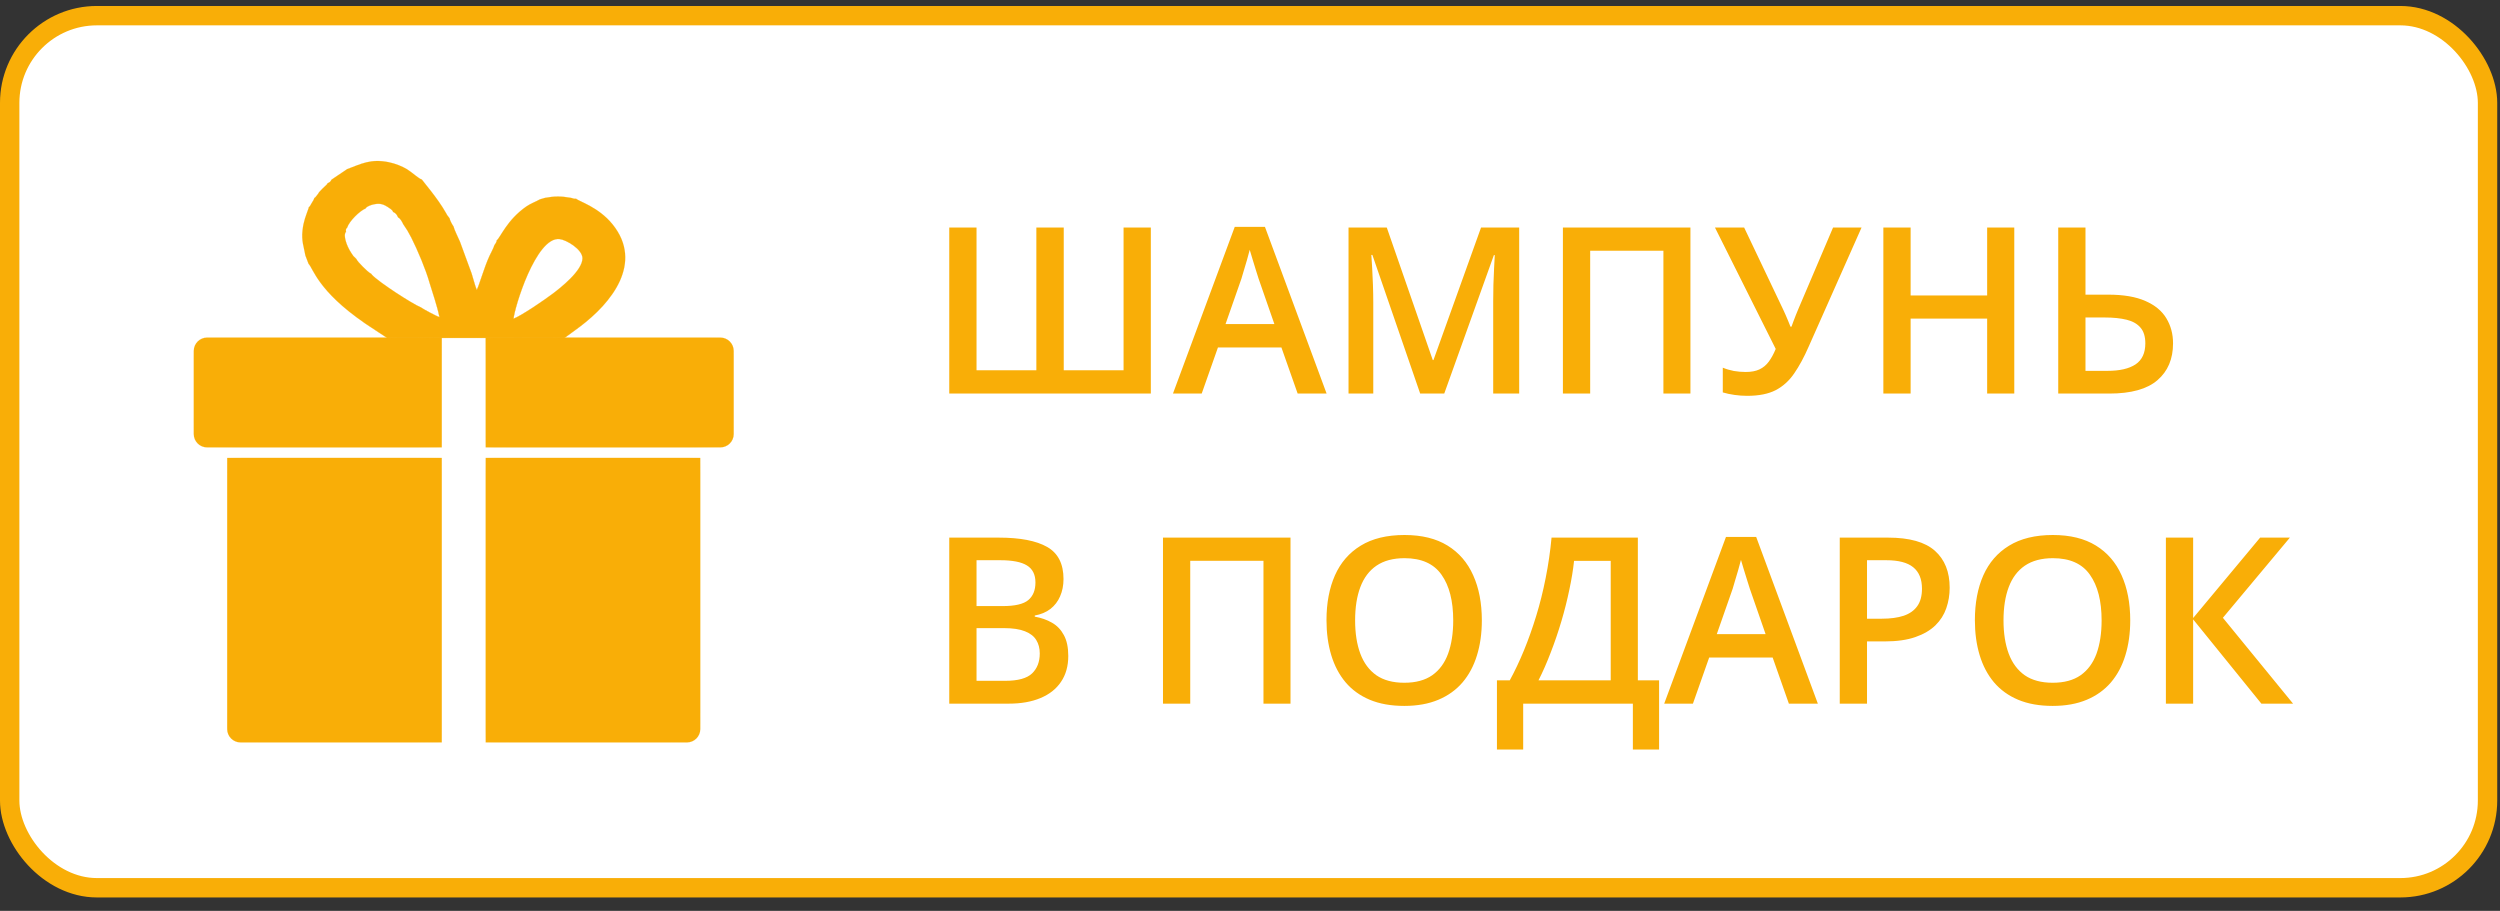
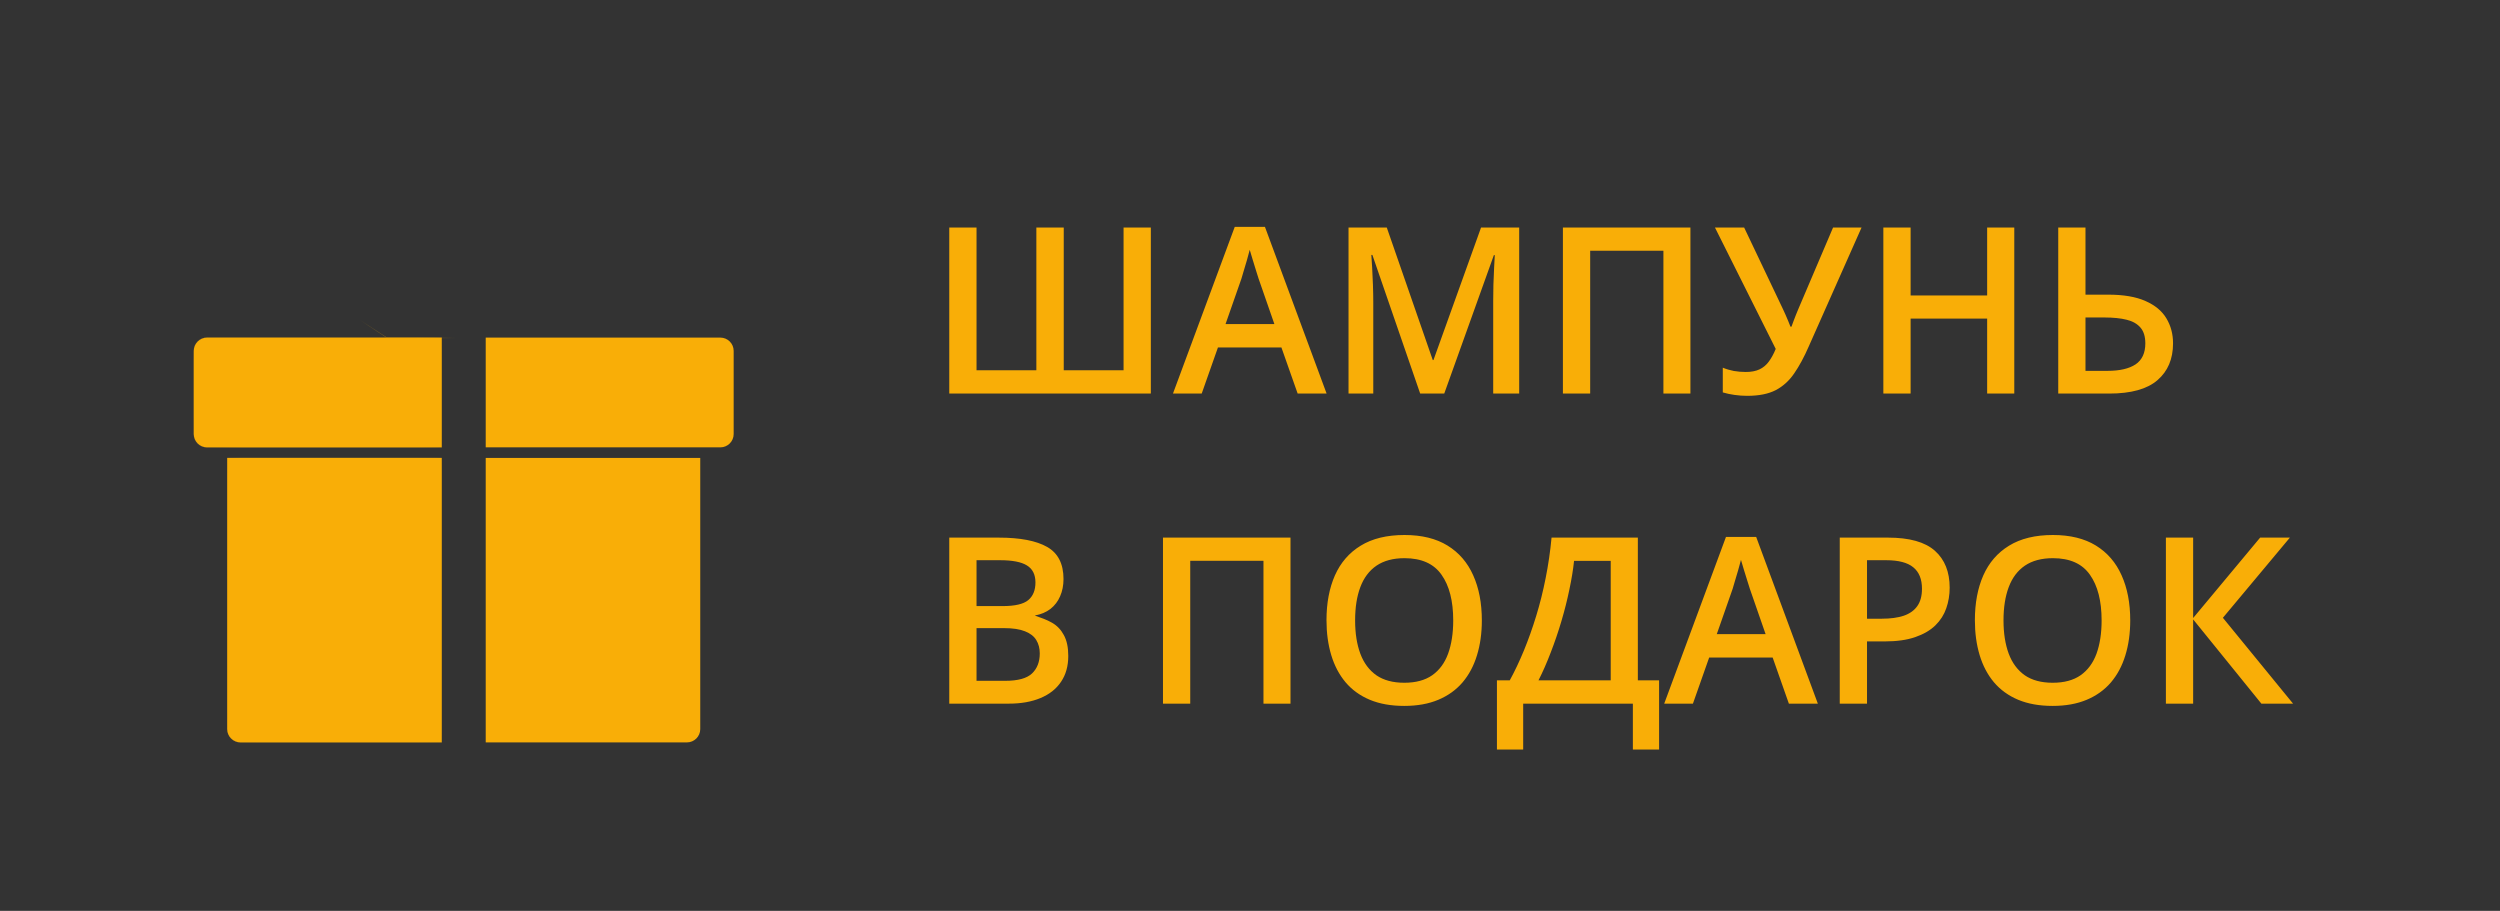
<svg xmlns="http://www.w3.org/2000/svg" width="129" height="47" viewBox="0 0 129 47" fill="none">
  <rect x="0" y="0" width="129" height="47" fill="#333333" stroke="none" />
-   <rect x="0.5" y="0.808" width="127.857" height="45" rx="4.5" fill="white" stroke="#F9AE07" />
  <mask id="path-2-inside-1_173_129" fill="white">
-     <path fill-rule="evenodd" clip-rule="evenodd" d="M17.912 8.727L17.106 9.272C17.044 9.389 17.023 9.395 16.892 9.464C16.877 9.525 16.904 9.471 16.835 9.547C16.809 9.576 16.791 9.589 16.763 9.617C16.711 9.668 16.669 9.711 16.626 9.747L16.464 9.92C16.431 9.98 16.409 10.011 16.351 10.084C16.334 10.106 16.31 10.138 16.289 10.16C16.233 10.218 16.253 10.197 16.221 10.215C16.186 10.331 16.14 10.382 16.083 10.48C16.054 10.531 16.049 10.547 16.019 10.592C15.963 10.676 16 10.635 15.931 10.694L15.925 10.739C15.782 11.153 15.662 11.4 15.609 11.904C15.553 12.437 15.68 12.736 15.759 13.185L15.924 13.615C16.165 13.851 16.389 15.003 18.835 16.684L19.98 17.439H29.125L29.919 16.858C31.551 15.637 33.215 13.57 31.61 11.58C30.877 10.672 29.85 10.385 29.73 10.256C29.569 10.267 29.579 10.227 29.439 10.207C28.96 10.117 28.598 10.122 28.123 10.21L27.862 10.286C27.635 10.415 27.376 10.503 27.155 10.657C26.156 11.357 25.831 12.241 25.627 12.407C25.614 12.492 25.638 12.437 25.575 12.556C25.553 12.596 25.529 12.628 25.513 12.647C25.462 12.817 25.328 13.052 25.254 13.215C24.968 13.843 24.76 14.633 24.602 14.968C24.491 14.699 24.425 14.387 24.333 14.106L23.73 12.464C23.638 12.249 23.452 11.887 23.397 11.676C23.335 11.599 23.206 11.353 23.195 11.26L23.08 11.11C23.048 11.058 23.035 11.032 23.004 10.977C22.584 10.228 21.787 9.312 21.767 9.265C21.59 9.213 21.27 8.897 21.001 8.733C20.759 8.585 20.401 8.44 20.062 8.371C19.121 8.18 18.642 8.457 17.912 8.727ZM17.853 11.955C17.757 12.066 17.794 12.258 17.825 12.387C17.877 12.613 18.011 12.886 18.134 13.067C18.164 13.11 18.196 13.16 18.234 13.213L18.386 13.362C18.436 13.509 18.989 14.033 19.08 14.086C19.137 14.12 19.09 14.097 19.142 14.115C19.177 14.167 19.155 14.138 19.194 14.181C19.534 14.553 21.289 15.689 21.712 15.857C21.806 15.933 22.537 16.33 22.678 16.366C22.559 15.774 22.324 15.133 22.164 14.588C21.982 13.933 21.54 12.886 21.226 12.264C21.163 12.139 21.094 12.016 21.026 11.9L20.806 11.567C20.739 11.419 20.637 11.254 20.543 11.22C20.473 11.066 20.426 11.001 20.285 10.934C20.25 10.826 20.113 10.749 20.023 10.689C19.909 10.613 19.794 10.553 19.663 10.526C19.401 10.471 18.924 10.614 18.86 10.758C18.558 10.879 18.011 11.425 17.911 11.746C17.838 11.806 17.84 11.86 17.853 11.955L17.853 11.955ZM26.497 16.448C26.89 16.304 28.107 15.467 28.525 15.152C28.906 14.864 30.057 13.969 30.057 13.326C30.057 12.874 29.239 12.377 28.876 12.335C27.649 12.195 26.531 15.935 26.497 16.448Z" />
-     <path fill-rule="evenodd" clip-rule="evenodd" d="M25.063 38.308H35.447C35.825 38.308 36.133 37.999 36.133 37.623V23.628H25.063V38.308Z" />
    <path fill-rule="evenodd" clip-rule="evenodd" d="M22.794 38.308H12.41C12.033 38.308 11.724 37.999 11.724 37.623V23.628H22.794V38.308Z" />
    <path fill-rule="evenodd" clip-rule="evenodd" d="M22.794 23.084H10.686C10.309 23.084 10 22.776 10 22.399V18.105C10 17.729 10.309 17.42 10.686 17.42H22.794V23.084Z" />
-     <path fill-rule="evenodd" clip-rule="evenodd" d="M25.063 23.084H37.171C37.548 23.084 37.857 22.776 37.857 22.399V18.105C37.857 17.729 37.549 17.42 37.171 17.42H25.063V23.084Z" />
  </mask>
-   <path fill-rule="evenodd" clip-rule="evenodd" d="M17.912 8.727L17.106 9.272C17.044 9.389 17.023 9.395 16.892 9.464C16.877 9.525 16.904 9.471 16.835 9.547C16.809 9.576 16.791 9.589 16.763 9.617C16.711 9.668 16.669 9.711 16.626 9.747L16.464 9.92C16.431 9.98 16.409 10.011 16.351 10.084C16.334 10.106 16.31 10.138 16.289 10.16C16.233 10.218 16.253 10.197 16.221 10.215C16.186 10.331 16.14 10.382 16.083 10.48C16.054 10.531 16.049 10.547 16.019 10.592C15.963 10.676 16 10.635 15.931 10.694L15.925 10.739C15.782 11.153 15.662 11.4 15.609 11.904C15.553 12.437 15.68 12.736 15.759 13.185L15.924 13.615C16.165 13.851 16.389 15.003 18.835 16.684L19.98 17.439H29.125L29.919 16.858C31.551 15.637 33.215 13.57 31.61 11.58C30.877 10.672 29.85 10.385 29.73 10.256C29.569 10.267 29.579 10.227 29.439 10.207C28.96 10.117 28.598 10.122 28.123 10.21L27.862 10.286C27.635 10.415 27.376 10.503 27.155 10.657C26.156 11.357 25.831 12.241 25.627 12.407C25.614 12.492 25.638 12.437 25.575 12.556C25.553 12.596 25.529 12.628 25.513 12.647C25.462 12.817 25.328 13.052 25.254 13.215C24.968 13.843 24.76 14.633 24.602 14.968C24.491 14.699 24.425 14.387 24.333 14.106L23.73 12.464C23.638 12.249 23.452 11.887 23.397 11.676C23.335 11.599 23.206 11.353 23.195 11.26L23.08 11.11C23.048 11.058 23.035 11.032 23.004 10.977C22.584 10.228 21.787 9.312 21.767 9.265C21.59 9.213 21.27 8.897 21.001 8.733C20.759 8.585 20.401 8.44 20.062 8.371C19.121 8.18 18.642 8.457 17.912 8.727ZM17.853 11.955C17.757 12.066 17.794 12.258 17.825 12.387C17.877 12.613 18.011 12.886 18.134 13.067C18.164 13.11 18.196 13.16 18.234 13.213L18.386 13.362C18.436 13.509 18.989 14.033 19.08 14.086C19.137 14.12 19.09 14.097 19.142 14.115C19.177 14.167 19.155 14.138 19.194 14.181C19.534 14.553 21.289 15.689 21.712 15.857C21.806 15.933 22.537 16.33 22.678 16.366C22.559 15.774 22.324 15.133 22.164 14.588C21.982 13.933 21.54 12.886 21.226 12.264C21.163 12.139 21.094 12.016 21.026 11.9L20.806 11.567C20.739 11.419 20.637 11.254 20.543 11.22C20.473 11.066 20.426 11.001 20.285 10.934C20.25 10.826 20.113 10.749 20.023 10.689C19.909 10.613 19.794 10.553 19.663 10.526C19.401 10.471 18.924 10.614 18.86 10.758C18.558 10.879 18.011 11.425 17.911 11.746C17.838 11.806 17.84 11.86 17.853 11.955L17.853 11.955ZM26.497 16.448C26.89 16.304 28.107 15.467 28.525 15.152C28.906 14.864 30.057 13.969 30.057 13.326C30.057 12.874 29.239 12.377 28.876 12.335C27.649 12.195 26.531 15.935 26.497 16.448Z" fill="#F9AE07" />
  <path fill-rule="evenodd" clip-rule="evenodd" d="M25.063 38.308H35.447C35.825 38.308 36.133 37.999 36.133 37.623V23.628H25.063V38.308Z" fill="#F9AE07" />
  <path fill-rule="evenodd" clip-rule="evenodd" d="M22.794 38.308H12.41C12.033 38.308 11.724 37.999 11.724 37.623V23.628H22.794V38.308Z" fill="#F9AE07" />
  <path fill-rule="evenodd" clip-rule="evenodd" d="M22.794 23.084H10.686C10.309 23.084 10 22.776 10 22.399V18.105C10 17.729 10.309 17.42 10.686 17.42H22.794V23.084Z" fill="#F9AE07" />
  <path fill-rule="evenodd" clip-rule="evenodd" d="M25.063 23.084H37.171C37.548 23.084 37.857 22.776 37.857 22.399V18.105C37.857 17.729 37.549 17.42 37.171 17.42H25.063V23.084Z" fill="#F9AE07" />
  <path d="M17.912 8.727L17.909 8.72L17.907 8.721L17.912 8.727ZM17.106 9.272L17.101 9.264L17.099 9.268L17.106 9.272ZM16.892 9.464L16.887 9.453L16.885 9.462L16.892 9.464ZM16.835 9.547L16.841 9.552L16.841 9.552L16.835 9.547ZM16.763 9.617L16.757 9.612L16.757 9.612L16.763 9.617ZM16.626 9.747L16.621 9.741L16.62 9.742L16.626 9.747ZM16.464 9.92L16.458 9.915L16.457 9.917L16.464 9.92ZM16.351 10.084L16.345 10.079L16.345 10.079L16.351 10.084ZM16.289 10.16L16.294 10.165L16.294 10.165L16.289 10.16ZM16.221 10.215L16.215 10.206L16.213 10.213L16.221 10.215ZM16.083 10.48L16.09 10.484L16.09 10.484L16.083 10.48ZM16.019 10.592L16.026 10.596L16.026 10.596L16.019 10.592ZM15.931 10.694L15.924 10.686L15.924 10.693L15.931 10.694ZM15.925 10.739L15.932 10.742L15.932 10.74L15.925 10.739ZM15.609 11.904L15.601 11.903L15.601 11.903L15.609 11.904ZM15.759 13.185L15.751 13.186L15.752 13.188L15.759 13.185ZM15.924 13.615L15.915 13.618L15.918 13.62L15.924 13.615ZM18.835 16.684L18.831 16.691L18.831 16.691L18.835 16.684ZM19.98 17.439L19.974 17.447H19.98V17.439ZM29.125 17.439V17.448L29.129 17.445L29.125 17.439ZM29.919 16.858L29.924 16.864L29.924 16.864L29.919 16.858ZM31.61 11.58L31.616 11.575L31.616 11.575L31.61 11.58ZM29.73 10.256L29.739 10.247L29.729 10.248L29.73 10.256ZM29.439 10.207L29.438 10.214L29.438 10.214L29.439 10.207ZM28.123 10.21L28.122 10.203L28.121 10.203L28.123 10.21ZM27.862 10.286L27.86 10.278L27.858 10.279L27.862 10.286ZM27.155 10.657L27.16 10.664L27.16 10.664L27.155 10.657ZM25.627 12.407L25.62 12.399L25.619 12.406L25.627 12.407ZM25.575 12.556L25.568 12.553L25.568 12.553L25.575 12.556ZM25.513 12.647L25.506 12.642L25.505 12.645L25.513 12.647ZM25.254 13.215L25.247 13.211L25.247 13.211L25.254 13.215ZM24.602 14.968L24.594 14.971L24.601 14.987L24.608 14.971L24.602 14.968ZM24.333 14.106L24.34 14.103L24.34 14.103L24.333 14.106ZM23.73 12.464L23.737 12.461L23.737 12.461L23.73 12.464ZM23.397 11.676L23.405 11.674L23.403 11.671L23.397 11.676ZM23.195 11.26L23.204 11.259L23.202 11.255L23.195 11.26ZM23.08 11.11L23.073 11.114L23.073 11.115L23.08 11.11ZM23.004 10.977L22.997 10.98L22.997 10.98L23.004 10.977ZM21.767 9.265L21.779 9.26L21.77 9.258L21.767 9.265ZM21.001 8.733L20.997 8.74L20.997 8.74L21.001 8.733ZM20.062 8.371L20.061 8.379L20.061 8.379L20.062 8.371ZM17.853 11.955L17.936 12.027L17.858 11.95L17.853 11.955ZM17.825 12.387L17.832 12.386L17.832 12.386L17.825 12.387ZM18.134 13.067L18.14 13.062L18.14 13.062L18.134 13.067ZM18.234 13.213L18.228 13.217L18.229 13.218L18.234 13.213ZM18.386 13.362L18.394 13.359L18.391 13.356L18.386 13.362ZM19.08 14.086L19.084 14.079L19.084 14.079L19.08 14.086ZM19.142 14.115L19.15 14.11L19.144 14.108L19.142 14.115ZM19.194 14.181L19.2 14.176L19.2 14.176L19.194 14.181ZM21.712 15.857L21.717 15.851L21.715 15.85L21.712 15.857ZM22.678 16.366L22.683 16.349L22.686 16.365L22.678 16.366ZM22.164 14.588L22.157 14.59L22.157 14.59L22.164 14.588ZM21.226 12.264L21.233 12.261L21.233 12.261L21.226 12.264ZM21.026 11.9L21.033 11.896L21.032 11.896L21.026 11.9ZM20.806 11.567L20.799 11.57L20.8 11.571L20.806 11.567ZM20.543 11.22L20.533 11.224L20.54 11.227L20.543 11.22ZM20.285 10.934L20.275 10.937L20.282 10.941L20.285 10.934ZM20.023 10.689L20.027 10.682L20.027 10.682L20.023 10.689ZM19.663 10.526L19.662 10.534L19.662 10.534L19.663 10.526ZM18.86 10.758L18.864 10.768L18.867 10.761L18.86 10.758ZM17.911 11.746L17.916 11.753L17.918 11.748L17.911 11.746ZM17.853 11.955L17.843 11.956L17.847 11.961L17.853 11.955ZM26.497 16.448L26.516 16.449L26.5 16.455L26.497 16.448ZM28.525 15.152L28.52 15.146L28.52 15.146L28.525 15.152ZM28.876 12.335L28.877 12.328L28.877 12.328L28.876 12.335ZM17.907 8.721L17.101 9.265L17.11 9.278L17.916 8.734L17.907 8.721ZM17.099 9.268C17.068 9.327 17.048 9.356 17.02 9.38C16.992 9.404 16.955 9.422 16.889 9.457L16.896 9.471C16.961 9.436 17 9.417 17.03 9.392C17.061 9.366 17.082 9.334 17.113 9.275L17.099 9.268ZM16.885 9.462C16.881 9.477 16.879 9.486 16.879 9.491C16.878 9.493 16.878 9.494 16.878 9.494C16.878 9.494 16.878 9.494 16.878 9.494C16.878 9.494 16.878 9.494 16.878 9.494C16.876 9.496 16.863 9.504 16.829 9.542L16.841 9.552C16.875 9.514 16.884 9.51 16.889 9.505C16.891 9.504 16.892 9.502 16.893 9.499C16.893 9.497 16.894 9.495 16.894 9.493C16.895 9.488 16.896 9.481 16.9 9.466L16.885 9.462ZM16.829 9.542C16.803 9.57 16.787 9.583 16.757 9.612L16.768 9.623C16.796 9.595 16.814 9.581 16.841 9.552L16.829 9.542ZM16.757 9.612C16.705 9.663 16.663 9.706 16.621 9.741L16.631 9.753C16.674 9.717 16.716 9.673 16.768 9.623L16.757 9.612ZM16.62 9.742L16.458 9.915L16.47 9.926L16.632 9.752L16.62 9.742ZM16.457 9.917C16.424 9.976 16.402 10.007 16.345 10.079L16.358 10.089C16.415 10.016 16.437 9.984 16.471 9.924L16.457 9.917ZM16.345 10.079C16.328 10.102 16.304 10.133 16.283 10.155L16.294 10.165C16.316 10.143 16.34 10.111 16.358 10.089L16.345 10.079ZM16.283 10.155C16.269 10.169 16.26 10.178 16.254 10.185C16.247 10.191 16.244 10.194 16.241 10.196C16.239 10.198 16.238 10.198 16.234 10.2C16.23 10.201 16.225 10.204 16.217 10.209L16.225 10.222C16.233 10.218 16.237 10.216 16.241 10.214C16.244 10.213 16.247 10.211 16.251 10.209C16.254 10.206 16.258 10.202 16.265 10.196C16.271 10.189 16.28 10.18 16.294 10.165L16.283 10.155ZM16.213 10.213C16.179 10.328 16.134 10.377 16.076 10.476L16.09 10.484C16.146 10.387 16.193 10.335 16.228 10.218L16.213 10.213ZM16.076 10.476C16.061 10.502 16.053 10.519 16.044 10.535C16.036 10.55 16.027 10.566 16.013 10.588L16.026 10.596C16.041 10.574 16.049 10.558 16.058 10.542C16.067 10.526 16.075 10.509 16.09 10.484L16.076 10.476ZM16.013 10.588C15.998 10.609 15.99 10.622 15.985 10.631C15.979 10.64 15.977 10.644 15.974 10.647C15.971 10.65 15.968 10.653 15.961 10.659C15.954 10.665 15.943 10.673 15.926 10.688L15.936 10.7C15.953 10.685 15.964 10.677 15.971 10.671C15.978 10.665 15.982 10.662 15.986 10.657C15.989 10.653 15.993 10.648 15.998 10.639C16.003 10.63 16.012 10.617 16.026 10.596L16.013 10.588ZM15.924 10.693L15.917 10.738L15.932 10.74L15.939 10.695L15.924 10.693ZM15.917 10.736C15.775 11.15 15.654 11.398 15.601 11.903L15.617 11.905C15.669 11.402 15.789 11.156 15.932 10.742L15.917 10.736ZM15.601 11.903C15.545 12.438 15.673 12.739 15.752 13.186L15.767 13.184C15.688 12.733 15.561 12.436 15.617 11.905L15.601 11.903ZM15.752 13.188L15.916 13.618L15.931 13.612L15.767 13.182L15.752 13.188ZM15.918 13.62C15.947 13.649 15.977 13.692 16.011 13.749C16.045 13.807 16.083 13.877 16.129 13.961C16.223 14.129 16.35 14.348 16.546 14.612C16.939 15.141 17.607 15.85 18.831 16.691L18.84 16.678C17.617 15.838 16.95 15.13 16.559 14.603C16.363 14.339 16.236 14.121 16.143 13.954C16.097 13.87 16.058 13.799 16.024 13.742C15.99 13.684 15.96 13.639 15.929 13.609L15.918 13.62ZM18.831 16.691L19.975 17.445L19.984 17.432L18.84 16.678L18.831 16.691ZM19.98 17.447H29.125V17.431H19.98V17.447ZM29.129 17.445L29.924 16.864L29.915 16.852L29.12 17.433L29.129 17.445ZM29.924 16.864C30.741 16.253 31.566 15.43 31.986 14.51C32.196 14.05 32.305 13.566 32.26 13.072C32.216 12.577 32.018 12.073 31.616 11.575L31.604 11.585C32.004 12.081 32.201 12.582 32.245 13.073C32.289 13.564 32.181 14.046 31.971 14.504C31.553 15.42 30.73 16.241 29.915 16.852L29.924 16.864ZM31.616 11.575C31.249 11.12 30.808 10.821 30.444 10.619C30.262 10.518 30.099 10.442 29.974 10.383C29.912 10.353 29.86 10.328 29.819 10.306C29.778 10.284 29.75 10.265 29.736 10.25L29.724 10.261C29.74 10.278 29.77 10.297 29.811 10.319C29.852 10.341 29.905 10.367 29.968 10.397C30.092 10.456 30.255 10.532 30.436 10.633C30.799 10.834 31.238 11.132 31.604 11.585L31.616 11.575ZM29.729 10.248C29.65 10.253 29.613 10.246 29.579 10.235C29.544 10.225 29.511 10.209 29.44 10.199L29.438 10.214C29.507 10.224 29.539 10.239 29.574 10.25C29.61 10.262 29.649 10.269 29.73 10.263L29.729 10.248ZM29.441 10.199C28.96 10.109 28.597 10.115 28.122 10.203L28.125 10.218C28.598 10.13 28.959 10.125 29.438 10.214L29.441 10.199ZM28.121 10.203L27.86 10.278L27.864 10.293L28.125 10.218L28.121 10.203ZM27.858 10.279C27.745 10.344 27.624 10.398 27.503 10.455C27.382 10.513 27.262 10.573 27.151 10.651L27.16 10.664C27.269 10.587 27.389 10.527 27.51 10.469C27.63 10.412 27.752 10.357 27.866 10.292L27.858 10.279ZM27.151 10.651C26.65 11.002 26.318 11.398 26.087 11.728C25.971 11.893 25.88 12.041 25.805 12.158C25.767 12.216 25.734 12.267 25.704 12.308C25.674 12.349 25.647 12.381 25.622 12.401L25.632 12.413C25.658 12.392 25.686 12.359 25.716 12.317C25.747 12.276 25.78 12.225 25.818 12.166C25.893 12.049 25.984 11.901 26.099 11.737C26.331 11.408 26.661 11.013 27.16 10.664L27.151 10.651ZM25.619 12.406C25.616 12.427 25.615 12.44 25.614 12.449C25.614 12.458 25.614 12.462 25.612 12.467C25.611 12.472 25.608 12.478 25.601 12.491C25.594 12.504 25.584 12.522 25.568 12.553L25.582 12.56C25.597 12.53 25.608 12.511 25.615 12.498C25.622 12.485 25.625 12.478 25.627 12.471C25.629 12.464 25.63 12.458 25.63 12.45C25.631 12.441 25.631 12.429 25.635 12.408L25.619 12.406ZM25.568 12.553C25.547 12.592 25.522 12.623 25.507 12.642L25.519 12.652C25.535 12.633 25.56 12.601 25.582 12.56L25.568 12.553ZM25.505 12.645C25.48 12.729 25.434 12.83 25.385 12.931C25.336 13.03 25.284 13.13 25.247 13.211L25.261 13.218C25.298 13.137 25.35 13.038 25.399 12.937C25.448 12.837 25.495 12.735 25.52 12.649L25.505 12.645ZM25.247 13.211C25.104 13.526 24.98 13.881 24.873 14.199C24.765 14.517 24.674 14.797 24.594 14.964L24.608 14.971C24.688 14.803 24.78 14.521 24.887 14.204C24.995 13.886 25.118 13.532 25.261 13.218L25.247 13.211ZM24.609 14.965C24.554 14.831 24.51 14.686 24.468 14.539C24.426 14.392 24.386 14.244 24.34 14.103L24.325 14.108C24.371 14.248 24.411 14.396 24.453 14.543C24.495 14.69 24.539 14.836 24.594 14.971L24.609 14.965ZM24.34 14.103L23.737 12.461L23.722 12.466L24.325 14.108L24.34 14.103ZM23.737 12.461C23.691 12.353 23.621 12.209 23.556 12.065C23.492 11.921 23.431 11.779 23.404 11.674L23.389 11.678C23.417 11.784 23.477 11.928 23.542 12.072C23.607 12.216 23.677 12.359 23.723 12.467L23.737 12.461ZM23.403 11.671C23.372 11.633 23.325 11.553 23.284 11.471C23.263 11.43 23.244 11.388 23.23 11.351C23.215 11.314 23.206 11.282 23.203 11.259L23.188 11.261C23.19 11.286 23.201 11.319 23.215 11.357C23.23 11.394 23.249 11.436 23.27 11.478C23.311 11.56 23.359 11.642 23.391 11.681L23.403 11.671ZM23.202 11.255L23.086 11.106L23.073 11.115L23.189 11.265L23.202 11.255ZM23.086 11.106C23.055 11.054 23.042 11.028 23.011 10.973L22.997 10.98C23.028 11.035 23.041 11.062 23.073 11.114L23.086 11.106ZM23.011 10.973C22.8 10.598 22.496 10.181 22.242 9.853C22.114 9.689 22 9.546 21.916 9.442C21.874 9.39 21.84 9.348 21.815 9.317C21.803 9.301 21.793 9.289 21.786 9.279C21.783 9.275 21.78 9.271 21.778 9.268C21.776 9.265 21.775 9.263 21.775 9.262L21.76 9.268C21.761 9.271 21.763 9.273 21.765 9.277C21.767 9.28 21.77 9.284 21.774 9.289C21.781 9.298 21.791 9.311 21.803 9.326C21.827 9.357 21.862 9.4 21.904 9.452C21.988 9.556 22.102 9.698 22.229 9.863C22.483 10.191 22.787 10.607 22.997 10.98L23.011 10.973ZM21.77 9.258C21.726 9.245 21.674 9.216 21.615 9.177C21.556 9.137 21.491 9.088 21.423 9.035C21.288 8.929 21.14 8.809 21.006 8.727L20.997 8.74C21.131 8.821 21.278 8.941 21.414 9.047C21.482 9.1 21.547 9.15 21.606 9.19C21.666 9.229 21.72 9.259 21.765 9.273L21.77 9.258ZM21.006 8.727C20.762 8.578 20.404 8.432 20.064 8.363L20.061 8.379C20.399 8.447 20.756 8.593 20.997 8.74L21.006 8.727ZM20.064 8.363C19.12 8.172 18.639 8.45 17.909 8.72L17.914 8.735C18.645 8.464 19.122 8.188 20.061 8.379L20.064 8.363ZM17.847 11.95C17.797 12.008 17.782 12.086 17.784 12.164C17.785 12.243 17.802 12.324 17.817 12.389L17.832 12.386C17.817 12.321 17.8 12.241 17.799 12.164C17.798 12.087 17.813 12.014 17.859 11.96L17.847 11.95ZM17.817 12.389C17.87 12.616 18.004 12.89 18.128 13.071L18.14 13.062C18.018 12.882 17.884 12.61 17.832 12.386L17.817 12.389ZM18.128 13.071C18.157 13.114 18.189 13.165 18.228 13.217L18.24 13.208C18.202 13.156 18.17 13.106 18.14 13.062L18.128 13.071ZM18.229 13.218L18.38 13.368L18.391 13.356L18.239 13.207L18.229 13.218ZM18.378 13.364C18.385 13.384 18.4 13.409 18.42 13.438C18.44 13.466 18.466 13.499 18.497 13.534C18.557 13.605 18.634 13.686 18.712 13.764C18.79 13.842 18.869 13.918 18.935 13.977C19 14.035 19.052 14.079 19.076 14.092L19.084 14.079C19.062 14.066 19.011 14.024 18.945 13.965C18.88 13.906 18.801 13.831 18.723 13.753C18.645 13.675 18.569 13.595 18.509 13.524C18.479 13.489 18.453 13.457 18.433 13.428C18.413 13.4 18.399 13.377 18.393 13.359L18.378 13.364ZM19.076 14.092C19.09 14.101 19.098 14.106 19.102 14.109C19.104 14.11 19.105 14.111 19.106 14.112C19.107 14.112 19.108 14.113 19.109 14.113C19.111 14.114 19.112 14.114 19.113 14.115C19.114 14.115 19.115 14.115 19.116 14.115C19.12 14.116 19.126 14.118 19.139 14.123L19.144 14.108C19.131 14.103 19.124 14.101 19.12 14.1C19.118 14.1 19.117 14.1 19.116 14.099C19.115 14.099 19.116 14.099 19.116 14.099C19.116 14.1 19.116 14.1 19.115 14.099C19.114 14.098 19.113 14.097 19.11 14.095C19.106 14.092 19.098 14.088 19.084 14.079L19.076 14.092ZM19.135 14.12C19.144 14.133 19.149 14.14 19.153 14.146C19.156 14.151 19.158 14.154 19.16 14.156C19.163 14.159 19.165 14.161 19.169 14.165C19.173 14.17 19.179 14.176 19.189 14.187L19.2 14.176C19.19 14.165 19.184 14.159 19.18 14.155C19.176 14.15 19.174 14.149 19.173 14.147C19.171 14.145 19.169 14.142 19.166 14.137C19.162 14.132 19.157 14.124 19.148 14.111L19.135 14.12ZM19.189 14.187C19.274 14.28 19.448 14.421 19.667 14.582C19.886 14.744 20.15 14.926 20.418 15.102C20.685 15.278 20.954 15.447 21.184 15.583C21.413 15.719 21.603 15.822 21.709 15.864L21.715 15.85C21.61 15.808 21.421 15.706 21.192 15.57C20.963 15.434 20.693 15.265 20.426 15.089C20.159 14.913 19.895 14.731 19.676 14.57C19.457 14.408 19.284 14.268 19.2 14.176L19.189 14.187ZM21.707 15.863C21.731 15.883 21.795 15.922 21.879 15.97C21.963 16.019 22.068 16.077 22.174 16.133C22.28 16.19 22.388 16.245 22.478 16.289C22.567 16.332 22.64 16.364 22.676 16.374L22.68 16.359C22.646 16.35 22.575 16.319 22.484 16.275C22.395 16.231 22.287 16.176 22.181 16.119C22.075 16.063 21.971 16.005 21.887 15.957C21.803 15.908 21.74 15.87 21.717 15.851L21.707 15.863ZM22.686 16.365C22.567 15.772 22.331 15.13 22.172 14.585L22.157 14.59C22.317 15.136 22.552 15.776 22.671 16.368L22.686 16.365ZM22.172 14.585C21.99 13.93 21.547 12.883 21.233 12.261L21.219 12.268C21.533 12.889 21.975 13.935 22.157 14.59L22.172 14.585ZM21.233 12.261C21.17 12.136 21.101 12.012 21.033 11.897L21.019 11.905C21.087 12.02 21.156 12.143 21.219 12.268L21.233 12.261ZM21.032 11.896L20.813 11.563L20.8 11.571L21.019 11.905L21.032 11.896ZM20.813 11.564C20.78 11.489 20.737 11.411 20.691 11.346C20.645 11.282 20.595 11.23 20.546 11.212L20.54 11.227C20.585 11.243 20.633 11.291 20.678 11.355C20.724 11.419 20.766 11.496 20.799 11.57L20.813 11.564ZM20.55 11.216C20.515 11.139 20.486 11.084 20.447 11.039C20.408 10.994 20.36 10.96 20.289 10.927L20.282 10.941C20.352 10.974 20.398 11.006 20.435 11.049C20.472 11.092 20.501 11.146 20.536 11.223L20.55 11.216ZM20.293 10.931C20.274 10.875 20.23 10.828 20.18 10.787C20.129 10.747 20.072 10.712 20.027 10.682L20.019 10.695C20.064 10.726 20.12 10.759 20.17 10.799C20.219 10.839 20.261 10.884 20.278 10.936L20.293 10.931ZM20.027 10.682C19.913 10.607 19.796 10.546 19.665 10.519L19.662 10.534C19.791 10.561 19.905 10.62 20.019 10.695L20.027 10.682ZM19.665 10.519C19.532 10.491 19.346 10.513 19.185 10.56C19.105 10.584 19.03 10.613 18.972 10.647C18.914 10.68 18.87 10.716 18.853 10.755L18.867 10.761C18.882 10.728 18.922 10.693 18.98 10.66C19.037 10.628 19.11 10.598 19.189 10.575C19.349 10.528 19.532 10.507 19.662 10.534L19.665 10.519ZM18.857 10.751C18.705 10.812 18.491 10.979 18.304 11.171C18.117 11.363 17.954 11.581 17.903 11.744L17.918 11.748C17.967 11.59 18.128 11.374 18.315 11.182C18.502 10.991 18.714 10.825 18.863 10.765L18.857 10.751ZM17.906 11.74C17.869 11.771 17.85 11.801 17.842 11.836C17.835 11.87 17.839 11.909 17.845 11.956L17.86 11.954C17.854 11.906 17.851 11.87 17.857 11.839C17.864 11.808 17.881 11.781 17.916 11.752L17.906 11.74ZM17.847 11.961L17.847 11.961L17.858 11.95L17.858 11.95L17.847 11.961ZM26.5 16.455C26.599 16.419 26.749 16.339 26.925 16.235C27.101 16.132 27.303 16.004 27.506 15.871C27.911 15.604 28.32 15.316 28.529 15.158L28.52 15.146C28.311 15.303 27.903 15.591 27.497 15.858C27.294 15.991 27.092 16.119 26.917 16.222C26.741 16.326 26.592 16.404 26.494 16.44L26.5 16.455ZM28.529 15.158C28.72 15.014 29.104 14.718 29.439 14.377C29.607 14.207 29.763 14.025 29.878 13.846C29.992 13.667 30.064 13.489 30.064 13.326H30.049C30.049 13.484 29.978 13.659 29.864 13.838C29.751 14.016 29.596 14.197 29.428 14.367C29.093 14.706 28.711 15.002 28.52 15.146L28.529 15.158ZM30.064 13.326C30.064 13.21 30.012 13.093 29.929 12.982C29.846 12.87 29.732 12.764 29.607 12.671C29.357 12.484 29.06 12.349 28.877 12.328L28.875 12.343C29.055 12.364 29.348 12.498 29.598 12.683C29.722 12.776 29.835 12.881 29.917 12.991C29.999 13.101 30.049 13.215 30.049 13.326H30.064ZM28.877 12.328C28.566 12.292 28.263 12.502 27.985 12.842C27.707 13.181 27.451 13.652 27.232 14.143C27.013 14.634 26.832 15.146 26.703 15.567C26.574 15.987 26.498 16.318 26.489 16.447L26.505 16.448C26.513 16.321 26.589 15.992 26.718 15.571C26.847 15.151 27.028 14.64 27.246 14.15C27.465 13.659 27.72 13.19 27.997 12.851C28.275 12.513 28.573 12.309 28.875 12.343L28.877 12.328ZM25.063 38.315H35.447V38.3H25.063V38.315ZM35.447 38.315C35.829 38.315 36.141 38.004 36.141 37.623H36.125C36.125 37.995 35.82 38.3 35.447 38.3V38.315ZM36.141 37.623V23.628H36.125V37.623H36.141ZM36.133 23.62H25.063V23.636H36.133V23.62ZM25.055 23.628V38.308H25.071V23.628H25.055ZM22.794 38.3H12.41V38.315H22.794V38.3ZM12.41 38.3C12.037 38.3 11.732 37.995 11.732 37.623H11.716C11.716 38.004 12.028 38.315 12.41 38.315V38.3ZM11.732 37.623V23.628H11.716V37.623H11.732ZM11.724 23.636H22.794V23.62H11.724V23.636ZM22.787 23.628V38.308H22.802V23.628H22.787ZM22.794 23.076H10.686V23.092H22.794V23.076ZM10.686 23.076C10.313 23.076 10.008 22.771 10.008 22.399H9.992C9.992 22.78 10.304 23.092 10.686 23.092V23.076ZM10.008 22.399V18.105H9.992V22.399H10.008ZM10.008 18.105C10.008 17.733 10.313 17.428 10.686 17.428V17.413C10.304 17.413 9.992 17.724 9.992 18.105H10.008ZM10.686 17.428H22.794V17.413H10.686V17.428ZM22.787 17.42V23.084H22.802V17.42H22.787ZM25.063 23.092H37.171V23.076H25.063V23.092ZM37.171 23.092C37.553 23.092 37.865 22.78 37.865 22.399H37.849C37.849 22.771 37.544 23.076 37.171 23.076V23.092ZM37.865 22.399V18.105H37.849V22.399H37.865ZM37.865 18.105C37.865 17.724 37.553 17.413 37.171 17.413V17.428C37.544 17.428 37.849 17.733 37.849 18.105H37.865ZM37.171 17.413H25.063V17.428H37.171V17.413ZM25.055 17.42V23.084H25.071V17.42H25.055Z" fill="#F9AE07" mask="url(#path-2-inside-1_173_129)" />
-   <path d="M59.383 20.308H48.982V11.741H50.389V19.106H53.476V11.741H54.889V19.106H57.976V11.741H59.383V20.308ZM66.959 20.308L66.121 17.929H62.846L62.008 20.308H60.525L63.713 11.706H65.271L68.453 20.308H66.959ZM65.758 16.722L64.943 14.378C64.912 14.276 64.867 14.134 64.808 13.95C64.75 13.763 64.691 13.573 64.633 13.382C64.574 13.187 64.525 13.023 64.486 12.89C64.447 13.05 64.398 13.229 64.34 13.429C64.285 13.624 64.23 13.808 64.176 13.979C64.125 14.151 64.086 14.284 64.058 14.378L63.238 16.722H65.758ZM73.281 20.308L70.814 13.153H70.761C70.773 13.313 70.787 13.532 70.803 13.81C70.818 14.087 70.832 14.384 70.844 14.7C70.855 15.017 70.861 15.319 70.861 15.608V20.308H69.584V11.741H71.558L73.931 18.579H73.967L76.422 11.741H78.39V20.308H77.049V15.538C77.049 15.276 77.053 14.993 77.06 14.688C77.072 14.384 77.084 14.095 77.096 13.821C77.111 13.548 77.123 13.329 77.131 13.165H77.084L74.523 20.308H73.281ZM80.646 20.308V11.741H87.226V20.308H85.832V12.937H82.053V20.308H80.646ZM96.056 11.741L93.332 17.876C93.094 18.423 92.844 18.886 92.582 19.265C92.324 19.644 92.006 19.933 91.627 20.132C91.248 20.327 90.758 20.425 90.156 20.425C89.937 20.425 89.719 20.409 89.5 20.378C89.281 20.347 89.08 20.304 88.896 20.249V18.972C89.072 19.046 89.261 19.102 89.465 19.142C89.672 19.177 89.877 19.194 90.08 19.194C90.365 19.194 90.601 19.149 90.789 19.06C90.98 18.97 91.14 18.837 91.269 18.661C91.402 18.481 91.521 18.263 91.627 18.005L88.492 11.741H89.998L92.019 15.989C92.051 16.056 92.09 16.142 92.136 16.247C92.183 16.349 92.228 16.454 92.271 16.564C92.318 16.669 92.357 16.767 92.388 16.856H92.441C92.469 16.778 92.502 16.686 92.541 16.581C92.584 16.472 92.627 16.36 92.67 16.247C92.717 16.134 92.758 16.034 92.793 15.948L94.586 11.741H96.056ZM103.937 20.308H102.537V16.44H98.588V20.308H97.181V11.741H98.588V15.245H102.537V11.741H103.937V20.308ZM106.205 20.308V11.741H107.611V15.204H108.783C109.572 15.204 110.213 15.313 110.705 15.532C111.197 15.747 111.556 16.044 111.783 16.423C112.013 16.802 112.129 17.233 112.129 17.718C112.129 18.523 111.861 19.155 111.326 19.616C110.795 20.077 109.965 20.308 108.836 20.308H106.205ZM107.611 19.136H108.748C109.377 19.136 109.859 19.024 110.195 18.802C110.531 18.575 110.699 18.214 110.699 17.718C110.699 17.37 110.617 17.101 110.453 16.909C110.289 16.714 110.051 16.577 109.738 16.499C109.426 16.421 109.045 16.382 108.596 16.382H107.611V19.136ZM48.982 27.741H51.531C52.636 27.741 53.471 27.901 54.033 28.222C54.596 28.542 54.877 29.095 54.877 29.88C54.877 30.208 54.818 30.505 54.701 30.77C54.588 31.032 54.422 31.249 54.203 31.421C53.984 31.589 53.715 31.702 53.394 31.761V31.819C53.726 31.878 54.021 31.981 54.279 32.13C54.541 32.278 54.746 32.491 54.894 32.769C55.047 33.046 55.123 33.405 55.123 33.847C55.123 34.37 54.998 34.815 54.748 35.183C54.502 35.55 54.148 35.829 53.687 36.02C53.23 36.212 52.687 36.308 52.058 36.308H48.982V27.741ZM50.389 31.274H51.736C52.373 31.274 52.814 31.171 53.06 30.964C53.306 30.757 53.429 30.454 53.429 30.056C53.429 29.649 53.283 29.356 52.99 29.177C52.701 28.997 52.24 28.907 51.607 28.907H50.389V31.274ZM50.389 32.411V35.13H51.871C52.527 35.13 52.988 35.003 53.254 34.749C53.519 34.495 53.652 34.151 53.652 33.718C53.652 33.452 53.592 33.222 53.471 33.026C53.353 32.831 53.16 32.681 52.89 32.575C52.621 32.466 52.258 32.411 51.801 32.411H50.389ZM60.01 36.308V27.741H66.59V36.308H65.195V28.936H61.416V36.308H60.01ZM76.463 32.013C76.463 32.673 76.379 33.274 76.211 33.817C76.047 34.356 75.799 34.821 75.467 35.212C75.135 35.599 74.719 35.898 74.219 36.108C73.719 36.319 73.133 36.425 72.461 36.425C71.777 36.425 71.183 36.319 70.68 36.108C70.18 35.898 69.763 35.597 69.431 35.206C69.103 34.815 68.857 34.349 68.693 33.806C68.529 33.263 68.447 32.661 68.447 32.001C68.447 31.118 68.592 30.349 68.881 29.692C69.174 29.032 69.617 28.52 70.211 28.157C70.808 27.79 71.562 27.606 72.472 27.606C73.363 27.606 74.103 27.788 74.693 28.151C75.283 28.515 75.724 29.026 76.017 29.686C76.314 30.343 76.463 31.118 76.463 32.013ZM69.924 32.013C69.924 32.673 70.013 33.245 70.193 33.73C70.373 34.21 70.648 34.581 71.019 34.843C71.394 35.101 71.875 35.23 72.461 35.23C73.051 35.23 73.531 35.101 73.902 34.843C74.273 34.581 74.547 34.21 74.722 33.73C74.898 33.245 74.986 32.673 74.986 32.013C74.986 31.009 74.785 30.224 74.383 29.657C73.984 29.087 73.347 28.802 72.472 28.802C71.886 28.802 71.404 28.931 71.025 29.189C70.65 29.446 70.373 29.815 70.193 30.296C70.013 30.773 69.924 31.345 69.924 32.013ZM84.513 27.741V35.106H85.609V38.675H84.256V36.308H78.596V38.675H77.242V35.106H77.904C78.162 34.634 78.406 34.118 78.636 33.56C78.867 32.997 79.078 32.403 79.269 31.778C79.461 31.153 79.623 30.503 79.756 29.827C79.892 29.148 79.994 28.452 80.06 27.741H84.513ZM83.113 28.942H81.221C81.174 29.392 81.094 29.884 80.98 30.419C80.871 30.95 80.734 31.493 80.57 32.048C80.406 32.602 80.222 33.142 80.019 33.665C79.82 34.188 79.609 34.669 79.386 35.106H83.113V28.942ZM92.306 36.308L91.469 33.929H88.193L87.355 36.308H85.873L89.06 27.706H90.619L93.801 36.308H92.306ZM91.105 32.722L90.291 30.378C90.26 30.276 90.215 30.134 90.156 29.95C90.097 29.763 90.039 29.573 89.98 29.382C89.922 29.186 89.873 29.023 89.834 28.89C89.795 29.05 89.746 29.23 89.687 29.429C89.633 29.624 89.578 29.808 89.523 29.98C89.472 30.151 89.433 30.284 89.406 30.378L88.586 32.722H91.105ZM97.422 27.741C98.527 27.741 99.334 27.968 99.842 28.421C100.349 28.874 100.603 29.509 100.603 30.325C100.603 30.696 100.545 31.05 100.428 31.386C100.314 31.718 100.127 32.013 99.865 32.27C99.603 32.524 99.258 32.726 98.828 32.874C98.402 33.023 97.877 33.097 97.252 33.097H96.338V36.308H94.931V27.741H97.422ZM97.328 28.907H96.338V31.925H97.105C97.547 31.925 97.922 31.874 98.23 31.773C98.539 31.667 98.773 31.501 98.933 31.274C99.094 31.048 99.174 30.749 99.174 30.378C99.174 29.882 99.023 29.513 98.722 29.27C98.426 29.028 97.961 28.907 97.328 28.907ZM109.92 32.013C109.92 32.673 109.836 33.274 109.668 33.817C109.504 34.356 109.256 34.821 108.924 35.212C108.592 35.599 108.176 35.898 107.676 36.108C107.176 36.319 106.59 36.425 105.918 36.425C105.234 36.425 104.64 36.319 104.137 36.108C103.637 35.898 103.221 35.597 102.888 35.206C102.56 34.815 102.314 34.349 102.15 33.806C101.986 33.263 101.904 32.661 101.904 32.001C101.904 31.118 102.049 30.349 102.338 29.692C102.631 29.032 103.074 28.52 103.668 28.157C104.265 27.79 105.019 27.606 105.93 27.606C106.82 27.606 107.56 27.788 108.15 28.151C108.74 28.515 109.181 29.026 109.474 29.686C109.771 30.343 109.92 31.118 109.92 32.013ZM103.381 32.013C103.381 32.673 103.471 33.245 103.65 33.73C103.83 34.21 104.105 34.581 104.476 34.843C104.851 35.101 105.332 35.23 105.918 35.23C106.508 35.23 106.988 35.101 107.359 34.843C107.73 34.581 108.004 34.21 108.18 33.73C108.355 33.245 108.443 32.673 108.443 32.013C108.443 31.009 108.242 30.224 107.84 29.657C107.441 29.087 106.805 28.802 105.93 28.802C105.344 28.802 104.861 28.931 104.482 29.189C104.107 29.446 103.83 29.815 103.65 30.296C103.471 30.773 103.381 31.345 103.381 32.013ZM118.322 36.308H116.687L113.166 31.96V36.308H111.76V27.741H113.166V31.89L116.623 27.741H118.158L114.701 31.878L118.322 36.308Z" fill="#F9AE07" />
+   <path d="M59.383 20.308H48.982V11.741H50.389V19.106H53.476V11.741H54.889V19.106H57.976V11.741H59.383V20.308ZM66.959 20.308L66.121 17.929H62.846L62.008 20.308H60.525L63.713 11.706H65.271L68.453 20.308H66.959ZM65.758 16.722L64.943 14.378C64.912 14.276 64.867 14.134 64.808 13.95C64.75 13.763 64.691 13.573 64.633 13.382C64.574 13.187 64.525 13.023 64.486 12.89C64.447 13.05 64.398 13.229 64.34 13.429C64.285 13.624 64.23 13.808 64.176 13.979C64.125 14.151 64.086 14.284 64.058 14.378L63.238 16.722H65.758ZM73.281 20.308L70.814 13.153H70.761C70.773 13.313 70.787 13.532 70.803 13.81C70.818 14.087 70.832 14.384 70.844 14.7C70.855 15.017 70.861 15.319 70.861 15.608V20.308H69.584V11.741H71.558L73.931 18.579H73.967L76.422 11.741H78.39V20.308H77.049V15.538C77.049 15.276 77.053 14.993 77.06 14.688C77.072 14.384 77.084 14.095 77.096 13.821C77.111 13.548 77.123 13.329 77.131 13.165H77.084L74.523 20.308H73.281ZM80.646 20.308V11.741H87.226V20.308H85.832V12.937H82.053V20.308H80.646ZM96.056 11.741L93.332 17.876C93.094 18.423 92.844 18.886 92.582 19.265C92.324 19.644 92.006 19.933 91.627 20.132C91.248 20.327 90.758 20.425 90.156 20.425C89.937 20.425 89.719 20.409 89.5 20.378C89.281 20.347 89.08 20.304 88.896 20.249V18.972C89.072 19.046 89.261 19.102 89.465 19.142C89.672 19.177 89.877 19.194 90.08 19.194C90.365 19.194 90.601 19.149 90.789 19.06C90.98 18.97 91.14 18.837 91.269 18.661C91.402 18.481 91.521 18.263 91.627 18.005L88.492 11.741H89.998L92.019 15.989C92.051 16.056 92.09 16.142 92.136 16.247C92.183 16.349 92.228 16.454 92.271 16.564C92.318 16.669 92.357 16.767 92.388 16.856H92.441C92.469 16.778 92.502 16.686 92.541 16.581C92.584 16.472 92.627 16.36 92.67 16.247C92.717 16.134 92.758 16.034 92.793 15.948L94.586 11.741H96.056ZM103.937 20.308H102.537V16.44H98.588V20.308H97.181V11.741H98.588V15.245H102.537V11.741H103.937V20.308ZM106.205 20.308V11.741H107.611V15.204H108.783C109.572 15.204 110.213 15.313 110.705 15.532C111.197 15.747 111.556 16.044 111.783 16.423C112.013 16.802 112.129 17.233 112.129 17.718C112.129 18.523 111.861 19.155 111.326 19.616C110.795 20.077 109.965 20.308 108.836 20.308H106.205ZM107.611 19.136H108.748C109.377 19.136 109.859 19.024 110.195 18.802C110.531 18.575 110.699 18.214 110.699 17.718C110.699 17.37 110.617 17.101 110.453 16.909C110.289 16.714 110.051 16.577 109.738 16.499C109.426 16.421 109.045 16.382 108.596 16.382H107.611V19.136ZM48.982 27.741H51.531C52.636 27.741 53.471 27.901 54.033 28.222C54.596 28.542 54.877 29.095 54.877 29.88C54.877 30.208 54.818 30.505 54.701 30.77C54.588 31.032 54.422 31.249 54.203 31.421C53.984 31.589 53.715 31.702 53.394 31.761C53.726 31.878 54.021 31.981 54.279 32.13C54.541 32.278 54.746 32.491 54.894 32.769C55.047 33.046 55.123 33.405 55.123 33.847C55.123 34.37 54.998 34.815 54.748 35.183C54.502 35.55 54.148 35.829 53.687 36.02C53.23 36.212 52.687 36.308 52.058 36.308H48.982V27.741ZM50.389 31.274H51.736C52.373 31.274 52.814 31.171 53.06 30.964C53.306 30.757 53.429 30.454 53.429 30.056C53.429 29.649 53.283 29.356 52.99 29.177C52.701 28.997 52.24 28.907 51.607 28.907H50.389V31.274ZM50.389 32.411V35.13H51.871C52.527 35.13 52.988 35.003 53.254 34.749C53.519 34.495 53.652 34.151 53.652 33.718C53.652 33.452 53.592 33.222 53.471 33.026C53.353 32.831 53.16 32.681 52.89 32.575C52.621 32.466 52.258 32.411 51.801 32.411H50.389ZM60.01 36.308V27.741H66.59V36.308H65.195V28.936H61.416V36.308H60.01ZM76.463 32.013C76.463 32.673 76.379 33.274 76.211 33.817C76.047 34.356 75.799 34.821 75.467 35.212C75.135 35.599 74.719 35.898 74.219 36.108C73.719 36.319 73.133 36.425 72.461 36.425C71.777 36.425 71.183 36.319 70.68 36.108C70.18 35.898 69.763 35.597 69.431 35.206C69.103 34.815 68.857 34.349 68.693 33.806C68.529 33.263 68.447 32.661 68.447 32.001C68.447 31.118 68.592 30.349 68.881 29.692C69.174 29.032 69.617 28.52 70.211 28.157C70.808 27.79 71.562 27.606 72.472 27.606C73.363 27.606 74.103 27.788 74.693 28.151C75.283 28.515 75.724 29.026 76.017 29.686C76.314 30.343 76.463 31.118 76.463 32.013ZM69.924 32.013C69.924 32.673 70.013 33.245 70.193 33.73C70.373 34.21 70.648 34.581 71.019 34.843C71.394 35.101 71.875 35.23 72.461 35.23C73.051 35.23 73.531 35.101 73.902 34.843C74.273 34.581 74.547 34.21 74.722 33.73C74.898 33.245 74.986 32.673 74.986 32.013C74.986 31.009 74.785 30.224 74.383 29.657C73.984 29.087 73.347 28.802 72.472 28.802C71.886 28.802 71.404 28.931 71.025 29.189C70.65 29.446 70.373 29.815 70.193 30.296C70.013 30.773 69.924 31.345 69.924 32.013ZM84.513 27.741V35.106H85.609V38.675H84.256V36.308H78.596V38.675H77.242V35.106H77.904C78.162 34.634 78.406 34.118 78.636 33.56C78.867 32.997 79.078 32.403 79.269 31.778C79.461 31.153 79.623 30.503 79.756 29.827C79.892 29.148 79.994 28.452 80.06 27.741H84.513ZM83.113 28.942H81.221C81.174 29.392 81.094 29.884 80.98 30.419C80.871 30.95 80.734 31.493 80.57 32.048C80.406 32.602 80.222 33.142 80.019 33.665C79.82 34.188 79.609 34.669 79.386 35.106H83.113V28.942ZM92.306 36.308L91.469 33.929H88.193L87.355 36.308H85.873L89.06 27.706H90.619L93.801 36.308H92.306ZM91.105 32.722L90.291 30.378C90.26 30.276 90.215 30.134 90.156 29.95C90.097 29.763 90.039 29.573 89.98 29.382C89.922 29.186 89.873 29.023 89.834 28.89C89.795 29.05 89.746 29.23 89.687 29.429C89.633 29.624 89.578 29.808 89.523 29.98C89.472 30.151 89.433 30.284 89.406 30.378L88.586 32.722H91.105ZM97.422 27.741C98.527 27.741 99.334 27.968 99.842 28.421C100.349 28.874 100.603 29.509 100.603 30.325C100.603 30.696 100.545 31.05 100.428 31.386C100.314 31.718 100.127 32.013 99.865 32.27C99.603 32.524 99.258 32.726 98.828 32.874C98.402 33.023 97.877 33.097 97.252 33.097H96.338V36.308H94.931V27.741H97.422ZM97.328 28.907H96.338V31.925H97.105C97.547 31.925 97.922 31.874 98.23 31.773C98.539 31.667 98.773 31.501 98.933 31.274C99.094 31.048 99.174 30.749 99.174 30.378C99.174 29.882 99.023 29.513 98.722 29.27C98.426 29.028 97.961 28.907 97.328 28.907ZM109.92 32.013C109.92 32.673 109.836 33.274 109.668 33.817C109.504 34.356 109.256 34.821 108.924 35.212C108.592 35.599 108.176 35.898 107.676 36.108C107.176 36.319 106.59 36.425 105.918 36.425C105.234 36.425 104.64 36.319 104.137 36.108C103.637 35.898 103.221 35.597 102.888 35.206C102.56 34.815 102.314 34.349 102.15 33.806C101.986 33.263 101.904 32.661 101.904 32.001C101.904 31.118 102.049 30.349 102.338 29.692C102.631 29.032 103.074 28.52 103.668 28.157C104.265 27.79 105.019 27.606 105.93 27.606C106.82 27.606 107.56 27.788 108.15 28.151C108.74 28.515 109.181 29.026 109.474 29.686C109.771 30.343 109.92 31.118 109.92 32.013ZM103.381 32.013C103.381 32.673 103.471 33.245 103.65 33.73C103.83 34.21 104.105 34.581 104.476 34.843C104.851 35.101 105.332 35.23 105.918 35.23C106.508 35.23 106.988 35.101 107.359 34.843C107.73 34.581 108.004 34.21 108.18 33.73C108.355 33.245 108.443 32.673 108.443 32.013C108.443 31.009 108.242 30.224 107.84 29.657C107.441 29.087 106.805 28.802 105.93 28.802C105.344 28.802 104.861 28.931 104.482 29.189C104.107 29.446 103.83 29.815 103.65 30.296C103.471 30.773 103.381 31.345 103.381 32.013ZM118.322 36.308H116.687L113.166 31.96V36.308H111.76V27.741H113.166V31.89L116.623 27.741H118.158L114.701 31.878L118.322 36.308Z" fill="#F9AE07" />
</svg>